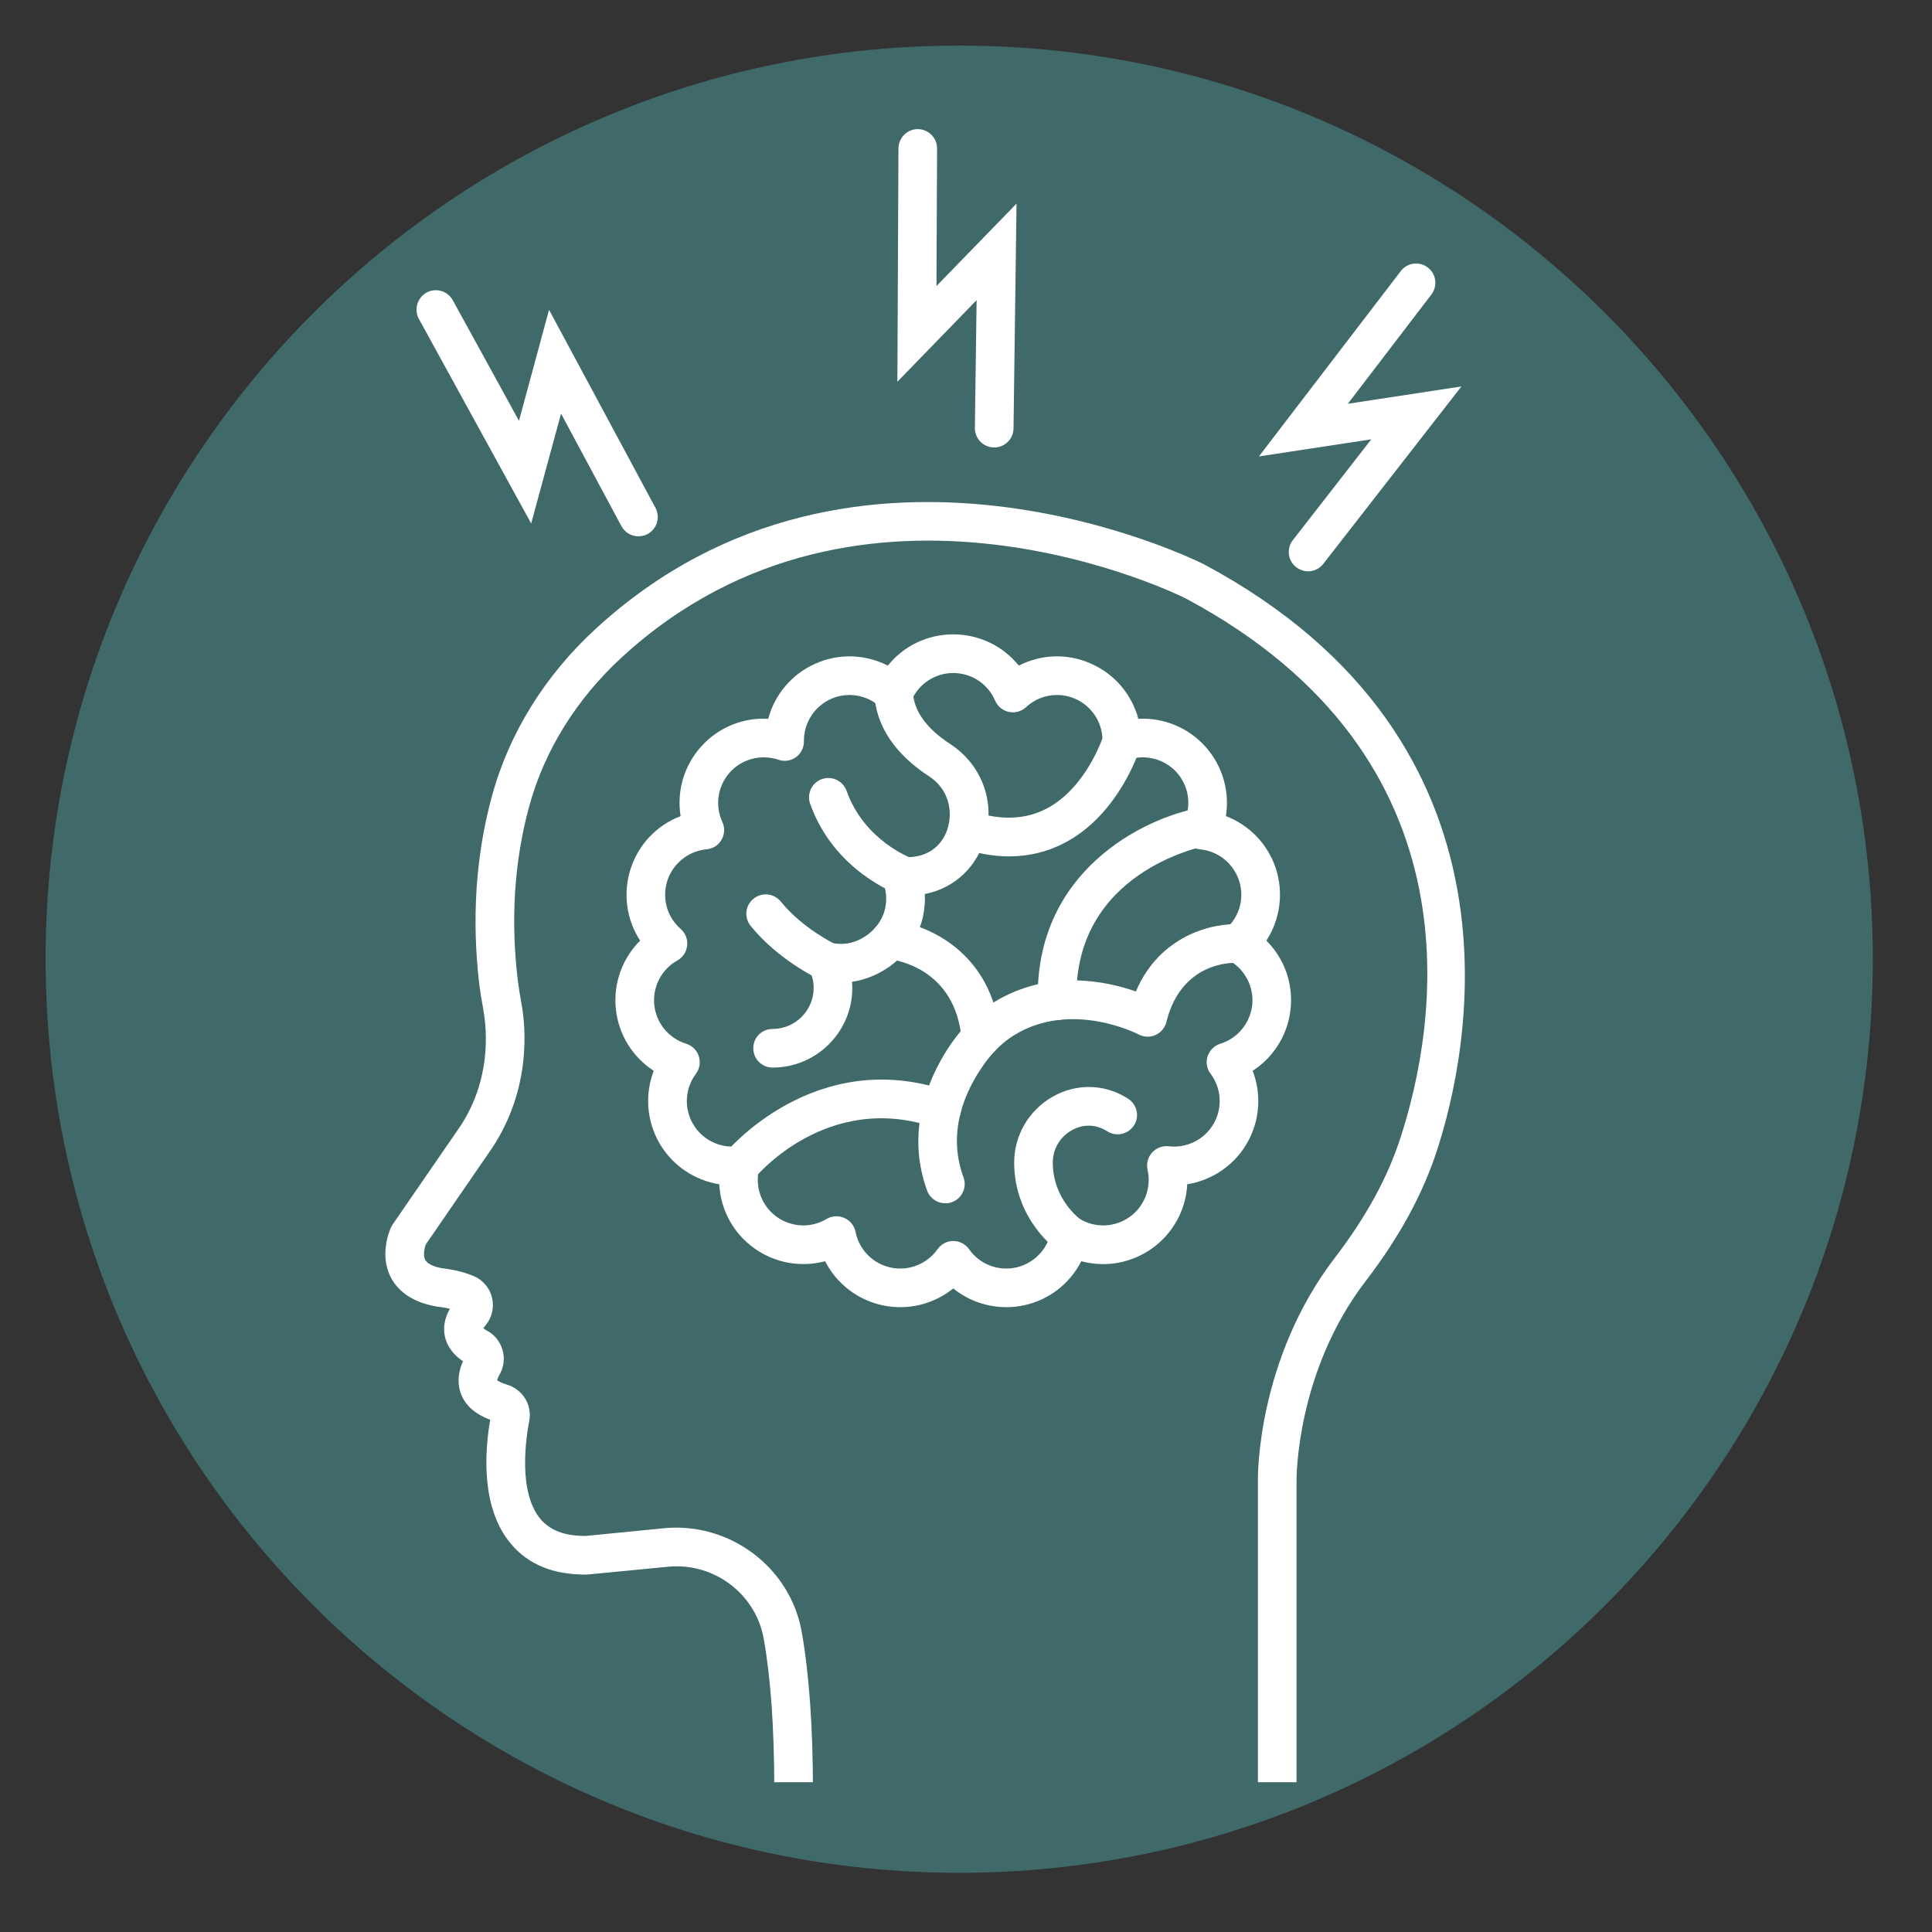
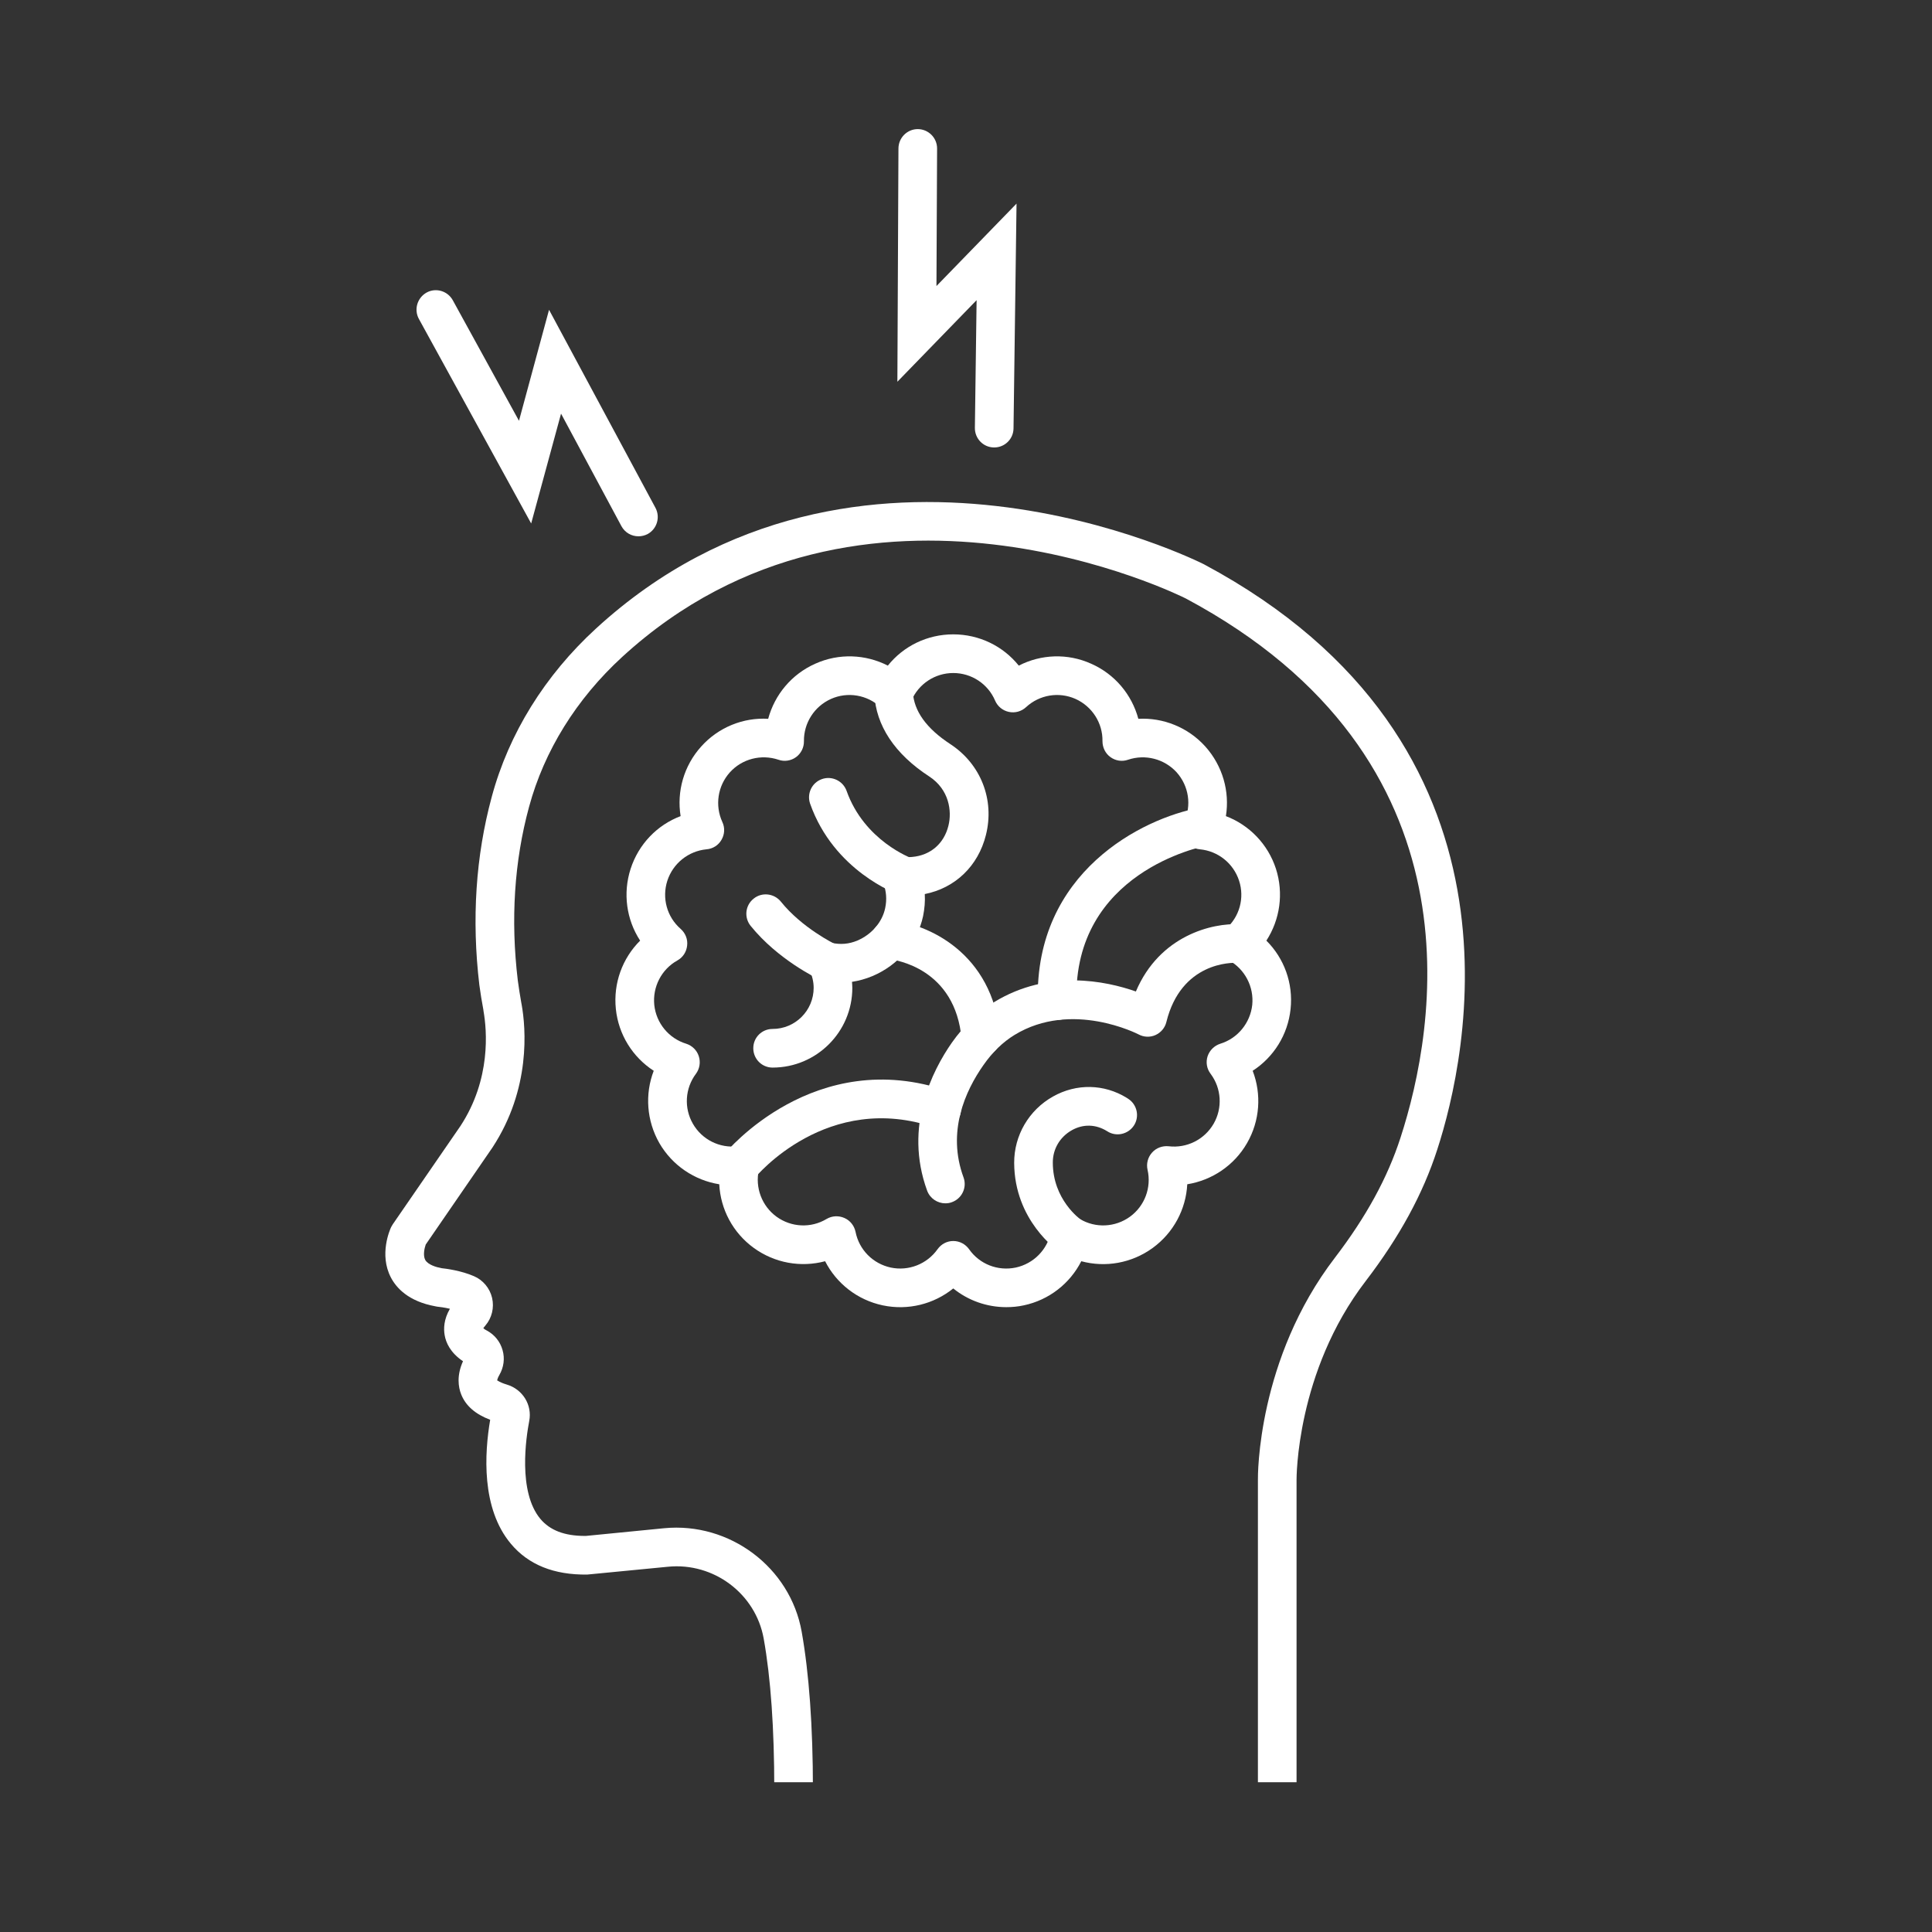
<svg xmlns="http://www.w3.org/2000/svg" width="94" zoomAndPan="magnify" viewBox="0 0 70.5 70.5" height="94" preserveAspectRatio="xMidYMid meet" version="1.0">
  <rect x="0" y="0" width="70.5" height="70.5" fill="#333333" stroke="none" />
  <defs>
    <filter x="0%" y="0%" width="100%" height="100%" id="bfcc8a9461">
      <feColorMatrix values="0 0 0 0 1 0 0 0 0 1 0 0 0 0 1 0 0 0 1 0" color-interpolation-filters="sRGB" />
    </filter>
    <mask id="2c35e2c933">
      <g filter="url(#bfcc8a9461)">
        <rect x="-7.05" width="84.6" fill="#000000" y="-7.05" height="84.6" fill-opacity="0.31" />
      </g>
    </mask>
    <clipPath id="1b1e1b5fee">
-       <path d="M 0.664 0.664 L 67.34 0.664 L 67.34 67.34 L 0.664 67.34 Z M 0.664 0.664 " clip-rule="nonzero" />
-     </clipPath>
+       </clipPath>
    <clipPath id="cda6e93ebf">
      <path d="M 34 0.664 C 15.59 0.664 0.664 15.59 0.664 34 C 0.664 52.414 15.59 67.34 34 67.34 C 52.414 67.34 67.34 52.414 67.34 34 C 67.34 15.59 52.414 0.664 34 0.664 Z M 34 0.664 " clip-rule="nonzero" />
    </clipPath>
    <clipPath id="a4060f5125">
      <rect x="0" width="68" y="0" height="68" />
    </clipPath>
    <clipPath id="9d8b44c508">
      <path d="M 14 18 L 54 18 L 54 65.035 L 14 65.035 Z M 14 18 " clip-rule="nonzero" />
    </clipPath>
    <clipPath id="4c78d69e72">
      <path d="M 32 4.711 L 38 4.711 L 38 17 L 32 17 Z M 32 4.711 " clip-rule="nonzero" />
    </clipPath>
  </defs>
  <g mask="url(#2c35e2c933)">
    <g transform="matrix(1, 0, 0, 1, 1, 1)">
      <g clip-path="url(#a4060f5125)">
        <g clip-path="url(#1b1e1b5fee)">
          <g clip-path="url(#cda6e93ebf)">
-             <path fill="#5ce1e6" d="M 0.664 0.664 L 67.34 0.664 L 67.34 67.34 L 0.664 67.34 Z M 0.664 0.664 " fill-opacity="1" fill-rule="nonzero" />
-           </g>
+             </g>
        </g>
      </g>
    </g>
  </g>
  <g clip-path="url(#9d8b44c508)">
    <path fill="#ffffff" d="M 47.312 65.289 L 45.902 65.289 L 45.902 54.016 C 45.898 53.848 45.879 49.59 48.715 45.891 C 49.852 44.402 50.633 42.977 51.105 41.516 C 52.395 37.551 54.211 27.684 43.273 21.84 C 43.168 21.785 31.484 15.922 22.703 23.973 C 21.035 25.504 19.859 27.395 19.305 29.445 C 18.766 31.426 18.629 33.559 18.895 35.777 C 18.93 36.055 18.977 36.324 19.023 36.594 L 19.035 36.656 C 19.188 37.512 19.379 39.727 17.969 41.875 L 15.535 45.414 C 15.488 45.547 15.43 45.809 15.516 45.973 C 15.613 46.152 15.922 46.242 16.113 46.277 C 16.27 46.293 16.82 46.363 17.289 46.566 C 17.625 46.707 17.875 47.008 17.957 47.363 C 18.039 47.719 17.949 48.094 17.711 48.371 C 17.676 48.41 17.652 48.445 17.637 48.469 C 17.664 48.492 17.703 48.523 17.77 48.555 C 18.051 48.707 18.254 48.961 18.34 49.27 C 18.426 49.574 18.383 49.895 18.223 50.172 C 18.16 50.281 18.145 50.348 18.141 50.371 C 18.156 50.371 18.23 50.445 18.492 50.523 C 19.074 50.695 19.426 51.27 19.312 51.852 C 19.199 52.441 18.891 54.434 19.719 55.426 C 20.07 55.844 20.602 56.047 21.34 56.047 C 21.352 56.047 21.367 56.047 21.379 56.047 L 24.234 55.766 C 26.625 55.535 28.836 57.191 29.254 59.543 C 29.523 61.059 29.664 62.992 29.664 65.289 L 28.254 65.289 C 28.254 63.074 28.125 61.223 27.867 59.789 C 27.574 58.16 26.047 57.004 24.371 57.172 L 21.43 57.457 C 20.211 57.473 19.281 57.098 18.641 56.332 C 17.555 55.035 17.68 53.027 17.887 51.809 C 17.348 51.605 16.992 51.297 16.828 50.879 C 16.723 50.613 16.66 50.195 16.895 49.672 C 16.43 49.359 16.273 48.992 16.227 48.727 C 16.184 48.492 16.191 48.148 16.418 47.758 C 16.219 47.711 16.027 47.688 15.949 47.68 L 15.887 47.668 C 14.902 47.488 14.461 46.996 14.262 46.613 C 13.828 45.777 14.227 44.875 14.273 44.777 L 14.332 44.676 L 16.801 41.09 C 17.926 39.375 17.766 37.59 17.645 36.902 L 17.637 36.84 C 17.582 36.539 17.531 36.246 17.492 35.945 C 17.207 33.547 17.359 31.234 17.945 29.074 C 18.566 26.77 19.883 24.645 21.75 22.934 C 31.266 14.207 43.805 20.527 43.93 20.59 C 56.148 27.121 53.539 38.594 52.445 41.953 C 51.926 43.562 51.07 45.133 49.836 46.746 C 47.289 50.062 47.312 53.969 47.312 54.008 L 47.312 65.289 " fill-opacity="1" fill-rule="nonzero" />
  </g>
  <path fill="#ffffff" d="M 34.785 45.285 C 35.016 45.285 35.23 45.398 35.363 45.586 C 35.746 46.133 36.414 46.391 37.066 46.254 C 37.715 46.113 38.219 45.605 38.352 44.949 C 38.395 44.727 38.543 44.535 38.754 44.445 C 38.965 44.352 39.207 44.363 39.402 44.48 C 39.973 44.824 40.695 44.789 41.234 44.398 C 41.77 44.008 42.023 43.336 41.875 42.688 C 41.824 42.461 41.887 42.227 42.039 42.059 C 42.191 41.887 42.418 41.805 42.645 41.828 C 43.305 41.906 43.949 41.586 44.285 41.008 C 44.617 40.434 44.574 39.715 44.176 39.184 C 44.035 39 43.996 38.762 44.066 38.543 C 44.141 38.324 44.312 38.156 44.531 38.086 C 45.164 37.891 45.621 37.332 45.695 36.672 C 45.762 36.012 45.43 35.371 44.852 35.047 C 44.648 34.938 44.516 34.734 44.492 34.504 C 44.469 34.277 44.559 34.051 44.727 33.898 C 45.23 33.461 45.422 32.77 45.215 32.137 C 45.008 31.504 44.449 31.055 43.785 30.992 C 43.559 30.973 43.352 30.844 43.238 30.645 C 43.125 30.445 43.113 30.203 43.207 29.996 C 43.488 29.391 43.383 28.684 42.938 28.184 C 42.488 27.691 41.793 27.512 41.164 27.723 C 40.945 27.801 40.707 27.762 40.523 27.629 C 40.336 27.496 40.23 27.277 40.23 27.047 C 40.242 26.383 39.852 25.777 39.246 25.504 C 38.637 25.234 37.93 25.352 37.441 25.805 C 37.273 25.961 37.039 26.027 36.812 25.977 C 36.59 25.93 36.402 25.777 36.312 25.566 C 36.051 24.953 35.449 24.559 34.785 24.559 C 34.121 24.559 33.52 24.953 33.258 25.566 C 33.168 25.777 32.98 25.93 32.754 25.977 C 32.527 26.023 32.297 25.961 32.129 25.805 C 31.641 25.352 30.93 25.234 30.324 25.504 C 29.715 25.777 29.328 26.383 29.336 27.047 C 29.34 27.277 29.23 27.496 29.047 27.629 C 28.863 27.762 28.621 27.801 28.406 27.723 C 27.773 27.512 27.078 27.691 26.633 28.184 C 26.188 28.68 26.082 29.391 26.359 29.996 C 26.457 30.203 26.445 30.445 26.328 30.645 C 26.215 30.844 26.012 30.973 25.781 30.992 C 25.121 31.055 24.559 31.504 24.352 32.137 C 24.148 32.77 24.336 33.461 24.84 33.898 C 25.012 34.051 25.102 34.277 25.074 34.504 C 25.051 34.734 24.918 34.938 24.719 35.047 C 24.137 35.371 23.809 36.012 23.875 36.672 C 23.945 37.332 24.402 37.891 25.039 38.086 C 25.258 38.156 25.43 38.324 25.5 38.543 C 25.57 38.762 25.531 39 25.395 39.184 C 24.996 39.715 24.953 40.434 25.285 41.008 C 25.617 41.586 26.258 41.906 26.922 41.828 C 27.152 41.805 27.379 41.887 27.531 42.059 C 27.684 42.227 27.746 42.461 27.691 42.688 C 27.547 43.336 27.801 44.008 28.336 44.398 C 28.875 44.789 29.594 44.824 30.164 44.48 C 30.363 44.363 30.602 44.352 30.812 44.445 C 31.023 44.535 31.172 44.727 31.219 44.949 C 31.348 45.605 31.852 46.113 32.504 46.254 C 33.156 46.391 33.824 46.129 34.211 45.586 C 34.344 45.398 34.555 45.285 34.785 45.285 Z M 36.719 47.699 C 36.012 47.699 35.328 47.457 34.785 47.016 C 34.074 47.59 33.133 47.828 32.211 47.633 C 31.289 47.438 30.523 46.836 30.109 46.023 C 29.23 46.258 28.273 46.094 27.508 45.539 C 26.742 44.984 26.293 44.125 26.246 43.215 C 25.344 43.07 24.535 42.531 24.062 41.715 C 23.594 40.898 23.527 39.926 23.855 39.074 C 23.09 38.578 22.57 37.758 22.473 36.82 C 22.375 35.879 22.711 34.969 23.359 34.324 C 22.859 33.559 22.723 32.598 23.012 31.703 C 23.305 30.801 23.98 30.105 24.836 29.781 C 24.691 28.879 24.953 27.945 25.586 27.242 C 26.215 26.539 27.121 26.176 28.031 26.23 C 28.27 25.348 28.887 24.602 29.75 24.219 C 30.609 23.832 31.582 23.871 32.398 24.289 C 32.969 23.574 33.84 23.148 34.785 23.148 C 35.73 23.148 36.602 23.574 37.176 24.289 C 37.988 23.871 38.957 23.832 39.816 24.219 C 40.684 24.602 41.301 25.348 41.539 26.23 C 42.441 26.18 43.352 26.539 43.984 27.242 C 44.613 27.945 44.879 28.879 44.734 29.781 C 45.586 30.105 46.266 30.801 46.559 31.699 C 46.848 32.598 46.707 33.559 46.211 34.324 C 46.859 34.969 47.195 35.879 47.094 36.82 C 46.996 37.758 46.477 38.578 45.711 39.074 C 46.039 39.926 45.977 40.898 45.504 41.715 C 45.035 42.531 44.223 43.07 43.324 43.215 C 43.277 44.125 42.824 44.984 42.062 45.539 C 41.297 46.094 40.34 46.262 39.457 46.023 C 39.043 46.836 38.281 47.438 37.359 47.633 C 37.145 47.68 36.93 47.699 36.719 47.699 " fill-opacity="1" fill-rule="nonzero" />
  <path fill="#ffffff" d="M 28.191 38.957 C 27.801 38.957 27.488 38.641 27.488 38.25 C 27.488 37.859 27.801 37.547 28.191 37.547 C 29.02 37.547 29.691 36.875 29.691 36.047 C 29.691 35.824 29.637 35.605 29.539 35.398 C 29.422 35.152 29.449 34.863 29.617 34.648 C 29.789 34.438 30.062 34.34 30.328 34.402 C 30.664 34.477 30.977 34.453 31.289 34.32 C 31.805 34.102 32.195 33.648 32.301 33.137 C 32.367 32.828 32.344 32.523 32.234 32.227 C 32.152 32.004 32.188 31.758 32.324 31.562 C 32.465 31.371 32.691 31.27 32.93 31.277 L 33 31.281 C 33.125 31.281 33.207 31.277 33.289 31.27 C 33.953 31.211 34.449 30.785 34.609 30.129 C 34.742 29.598 34.637 28.809 33.906 28.332 C 32.648 27.512 31.961 26.473 31.906 25.32 C 31.887 24.93 32.188 24.602 32.574 24.582 C 32.973 24.566 33.293 24.867 33.312 25.254 C 33.348 25.945 33.805 26.582 34.676 27.152 C 35.789 27.879 36.301 29.18 35.977 30.469 C 35.695 31.602 34.855 32.406 33.746 32.625 C 33.762 32.891 33.738 33.16 33.684 33.43 C 33.477 34.402 32.781 35.223 31.828 35.621 C 31.586 35.723 31.34 35.789 31.09 35.828 C 31.094 35.898 31.102 35.973 31.102 36.047 C 31.102 37.652 29.797 38.957 28.191 38.957 " fill-opacity="1" fill-rule="nonzero" />
  <path fill="#ffffff" d="M 33.047 32.691 C 32.969 32.691 32.887 32.68 32.812 32.652 C 32.715 32.617 30.43 31.785 29.562 29.328 C 29.434 28.961 29.625 28.559 29.992 28.43 C 30.355 28.301 30.758 28.492 30.891 28.855 C 31.539 30.688 33.262 31.316 33.281 31.324 C 33.648 31.453 33.84 31.855 33.711 32.223 C 33.609 32.512 33.336 32.691 33.047 32.691 " fill-opacity="1" fill-rule="nonzero" />
-   <path fill="#ffffff" d="M 36.82 31.25 C 36.266 31.25 35.684 31.148 35.078 30.953 C 34.711 30.832 34.508 30.434 34.629 30.062 C 34.75 29.691 35.148 29.488 35.52 29.613 C 36.527 29.945 37.422 29.906 38.188 29.508 C 39.652 28.746 40.254 26.871 40.262 26.852 C 40.375 26.48 40.77 26.27 41.141 26.383 C 41.516 26.496 41.727 26.887 41.613 27.262 C 41.582 27.363 40.848 29.715 38.84 30.762 C 38.215 31.086 37.539 31.25 36.82 31.25 " fill-opacity="1" fill-rule="nonzero" />
  <path fill="#ffffff" d="M 34.496 43.91 C 34.211 43.91 33.938 43.734 33.832 43.449 C 32.973 41.098 34.031 39.055 34.734 38.047 C 35.172 37.426 35.695 36.926 36.285 36.562 C 38.266 35.355 40.359 35.797 41.449 36.18 C 42.316 34.133 44.242 33.672 45.238 33.727 C 45.625 33.75 45.922 34.086 45.898 34.477 C 45.875 34.859 45.547 35.148 45.156 35.137 C 44.938 35.121 43.102 35.109 42.562 37.293 C 42.512 37.504 42.363 37.68 42.164 37.77 C 41.965 37.859 41.738 37.848 41.547 37.746 C 41.523 37.734 39.113 36.488 37.02 37.766 C 36.594 38.027 36.215 38.395 35.891 38.859 C 35.219 39.812 34.547 41.301 35.16 42.965 C 35.293 43.328 35.105 43.734 34.738 43.867 C 34.66 43.898 34.578 43.91 34.496 43.91 " fill-opacity="1" fill-rule="nonzero" />
  <path fill="#ffffff" d="M 38.574 37.219 C 38.195 37.219 37.879 36.914 37.871 36.531 C 37.754 31.828 41.684 29.859 43.773 29.477 C 44.156 29.402 44.523 29.656 44.594 30.039 C 44.664 30.422 44.414 30.789 44.031 30.859 C 43.832 30.898 39.168 31.836 39.281 36.496 C 39.289 36.887 38.984 37.211 38.594 37.219 C 38.586 37.219 38.582 37.219 38.574 37.219 " fill-opacity="1" fill-rule="nonzero" />
  <path fill="#ffffff" d="M 27.008 43.234 C 26.852 43.234 26.695 43.184 26.562 43.078 C 26.262 42.832 26.215 42.391 26.457 42.086 C 26.492 42.047 29.723 38.129 34.594 39.816 C 34.961 39.945 35.156 40.348 35.027 40.715 C 34.902 41.082 34.5 41.277 34.133 41.152 C 30.188 39.781 27.582 42.938 27.555 42.969 C 27.414 43.145 27.211 43.234 27.008 43.234 " fill-opacity="1" fill-rule="nonzero" />
  <path fill="#ffffff" d="M 39.039 45.789 C 38.906 45.789 38.766 45.754 38.648 45.672 C 38.582 45.625 37.016 44.539 37.008 42.434 C 37.004 41.43 37.547 40.504 38.426 40.012 C 39.281 39.531 40.289 39.551 41.117 40.062 L 41.172 40.098 C 41.496 40.309 41.59 40.75 41.375 41.074 C 41.16 41.398 40.723 41.492 40.398 41.277 C 39.984 41.02 39.523 41.012 39.113 41.242 C 38.676 41.488 38.414 41.93 38.418 42.43 C 38.422 43.773 39.402 44.477 39.441 44.508 C 39.758 44.73 39.84 45.168 39.621 45.484 C 39.48 45.684 39.262 45.789 39.039 45.789 " fill-opacity="1" fill-rule="nonzero" />
  <path fill="#ffffff" d="M 35.789 38.57 C 35.43 38.57 35.121 38.293 35.09 37.926 C 34.867 35.328 32.668 35.023 32.418 34.996 C 32.031 34.953 31.75 34.609 31.789 34.223 C 31.828 33.84 32.168 33.551 32.555 33.594 C 33.801 33.707 36.234 34.738 36.496 37.809 C 36.527 38.191 36.238 38.535 35.852 38.57 C 35.832 38.57 35.812 38.57 35.789 38.57 " fill-opacity="1" fill-rule="nonzero" />
  <path fill="#ffffff" d="M 30.172 35.793 C 30.07 35.793 29.969 35.773 29.871 35.727 C 29.812 35.699 28.383 35.016 27.391 33.785 C 27.145 33.48 27.195 33.035 27.5 32.793 C 27.801 32.547 28.246 32.598 28.492 32.898 C 29.273 33.871 30.461 34.445 30.473 34.453 C 30.824 34.621 30.977 35.039 30.809 35.391 C 30.688 35.645 30.434 35.793 30.172 35.793 " fill-opacity="1" fill-rule="nonzero" />
  <g clip-path="url(#4c78d69e72)">
    <path fill="#ffffff" d="M 36.281 16.328 C 36.277 16.328 36.273 16.328 36.27 16.328 C 35.879 16.324 35.57 16.004 35.574 15.613 L 35.637 10.953 L 32.746 13.93 L 32.785 5.414 C 32.789 5.027 33.102 4.711 33.492 4.711 C 33.883 4.715 34.195 5.031 34.195 5.418 L 34.172 10.438 L 37.094 7.43 L 36.984 15.633 C 36.98 16.02 36.664 16.328 36.281 16.328 " fill-opacity="1" fill-rule="nonzero" />
  </g>
-   <path fill="#ffffff" d="M 47.734 20.848 C 47.582 20.848 47.43 20.797 47.301 20.699 C 46.992 20.461 46.938 20.016 47.176 19.711 L 50.039 16.031 L 45.938 16.656 L 51.113 9.895 C 51.348 9.582 51.793 9.523 52.102 9.762 C 52.41 9.996 52.469 10.441 52.23 10.75 L 49.184 14.734 L 53.328 14.102 L 48.289 20.574 C 48.148 20.754 47.941 20.848 47.734 20.848 " fill-opacity="1" fill-rule="nonzero" />
  <path fill="#ffffff" d="M 23.297 19.57 C 23.047 19.57 22.805 19.438 22.676 19.199 L 20.473 15.094 L 19.383 19.102 L 15.285 11.637 C 15.098 11.293 15.227 10.867 15.566 10.676 C 15.906 10.488 16.336 10.617 16.523 10.957 L 18.938 15.355 L 20.035 11.305 L 23.918 18.531 C 24.102 18.875 23.973 19.301 23.633 19.488 C 23.527 19.543 23.41 19.57 23.297 19.57 " fill-opacity="1" fill-rule="nonzero" />
</svg>